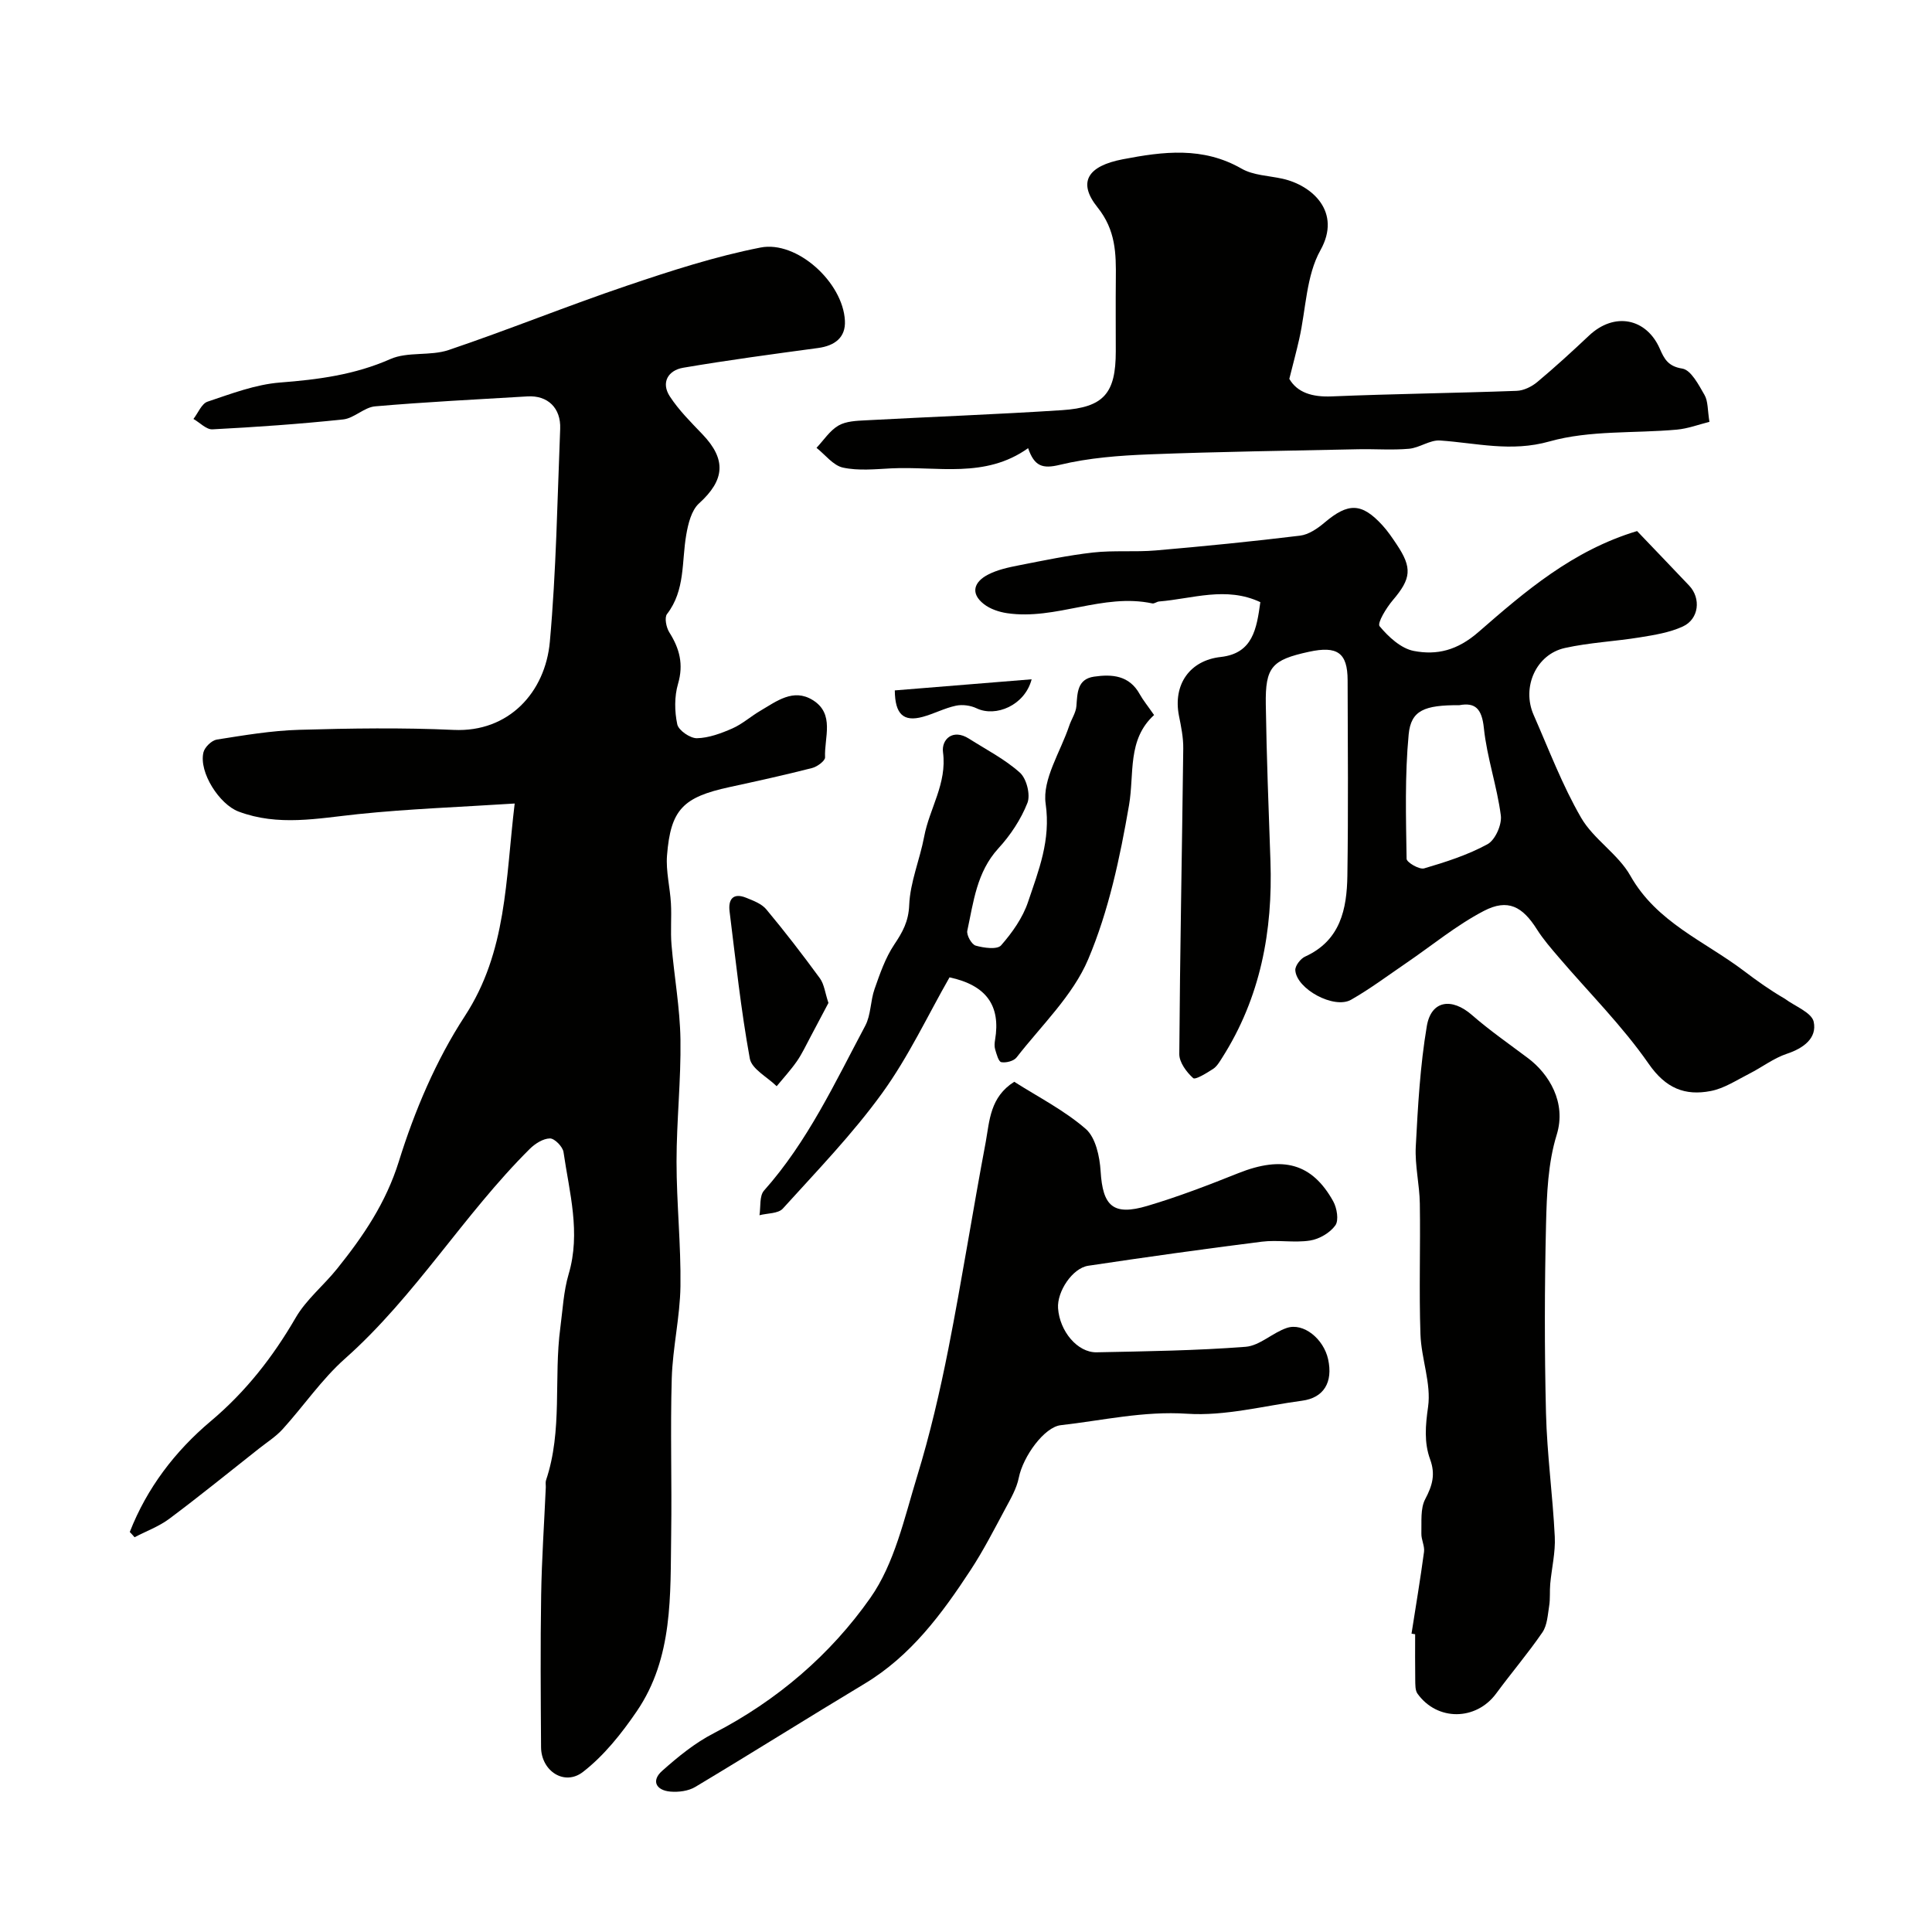
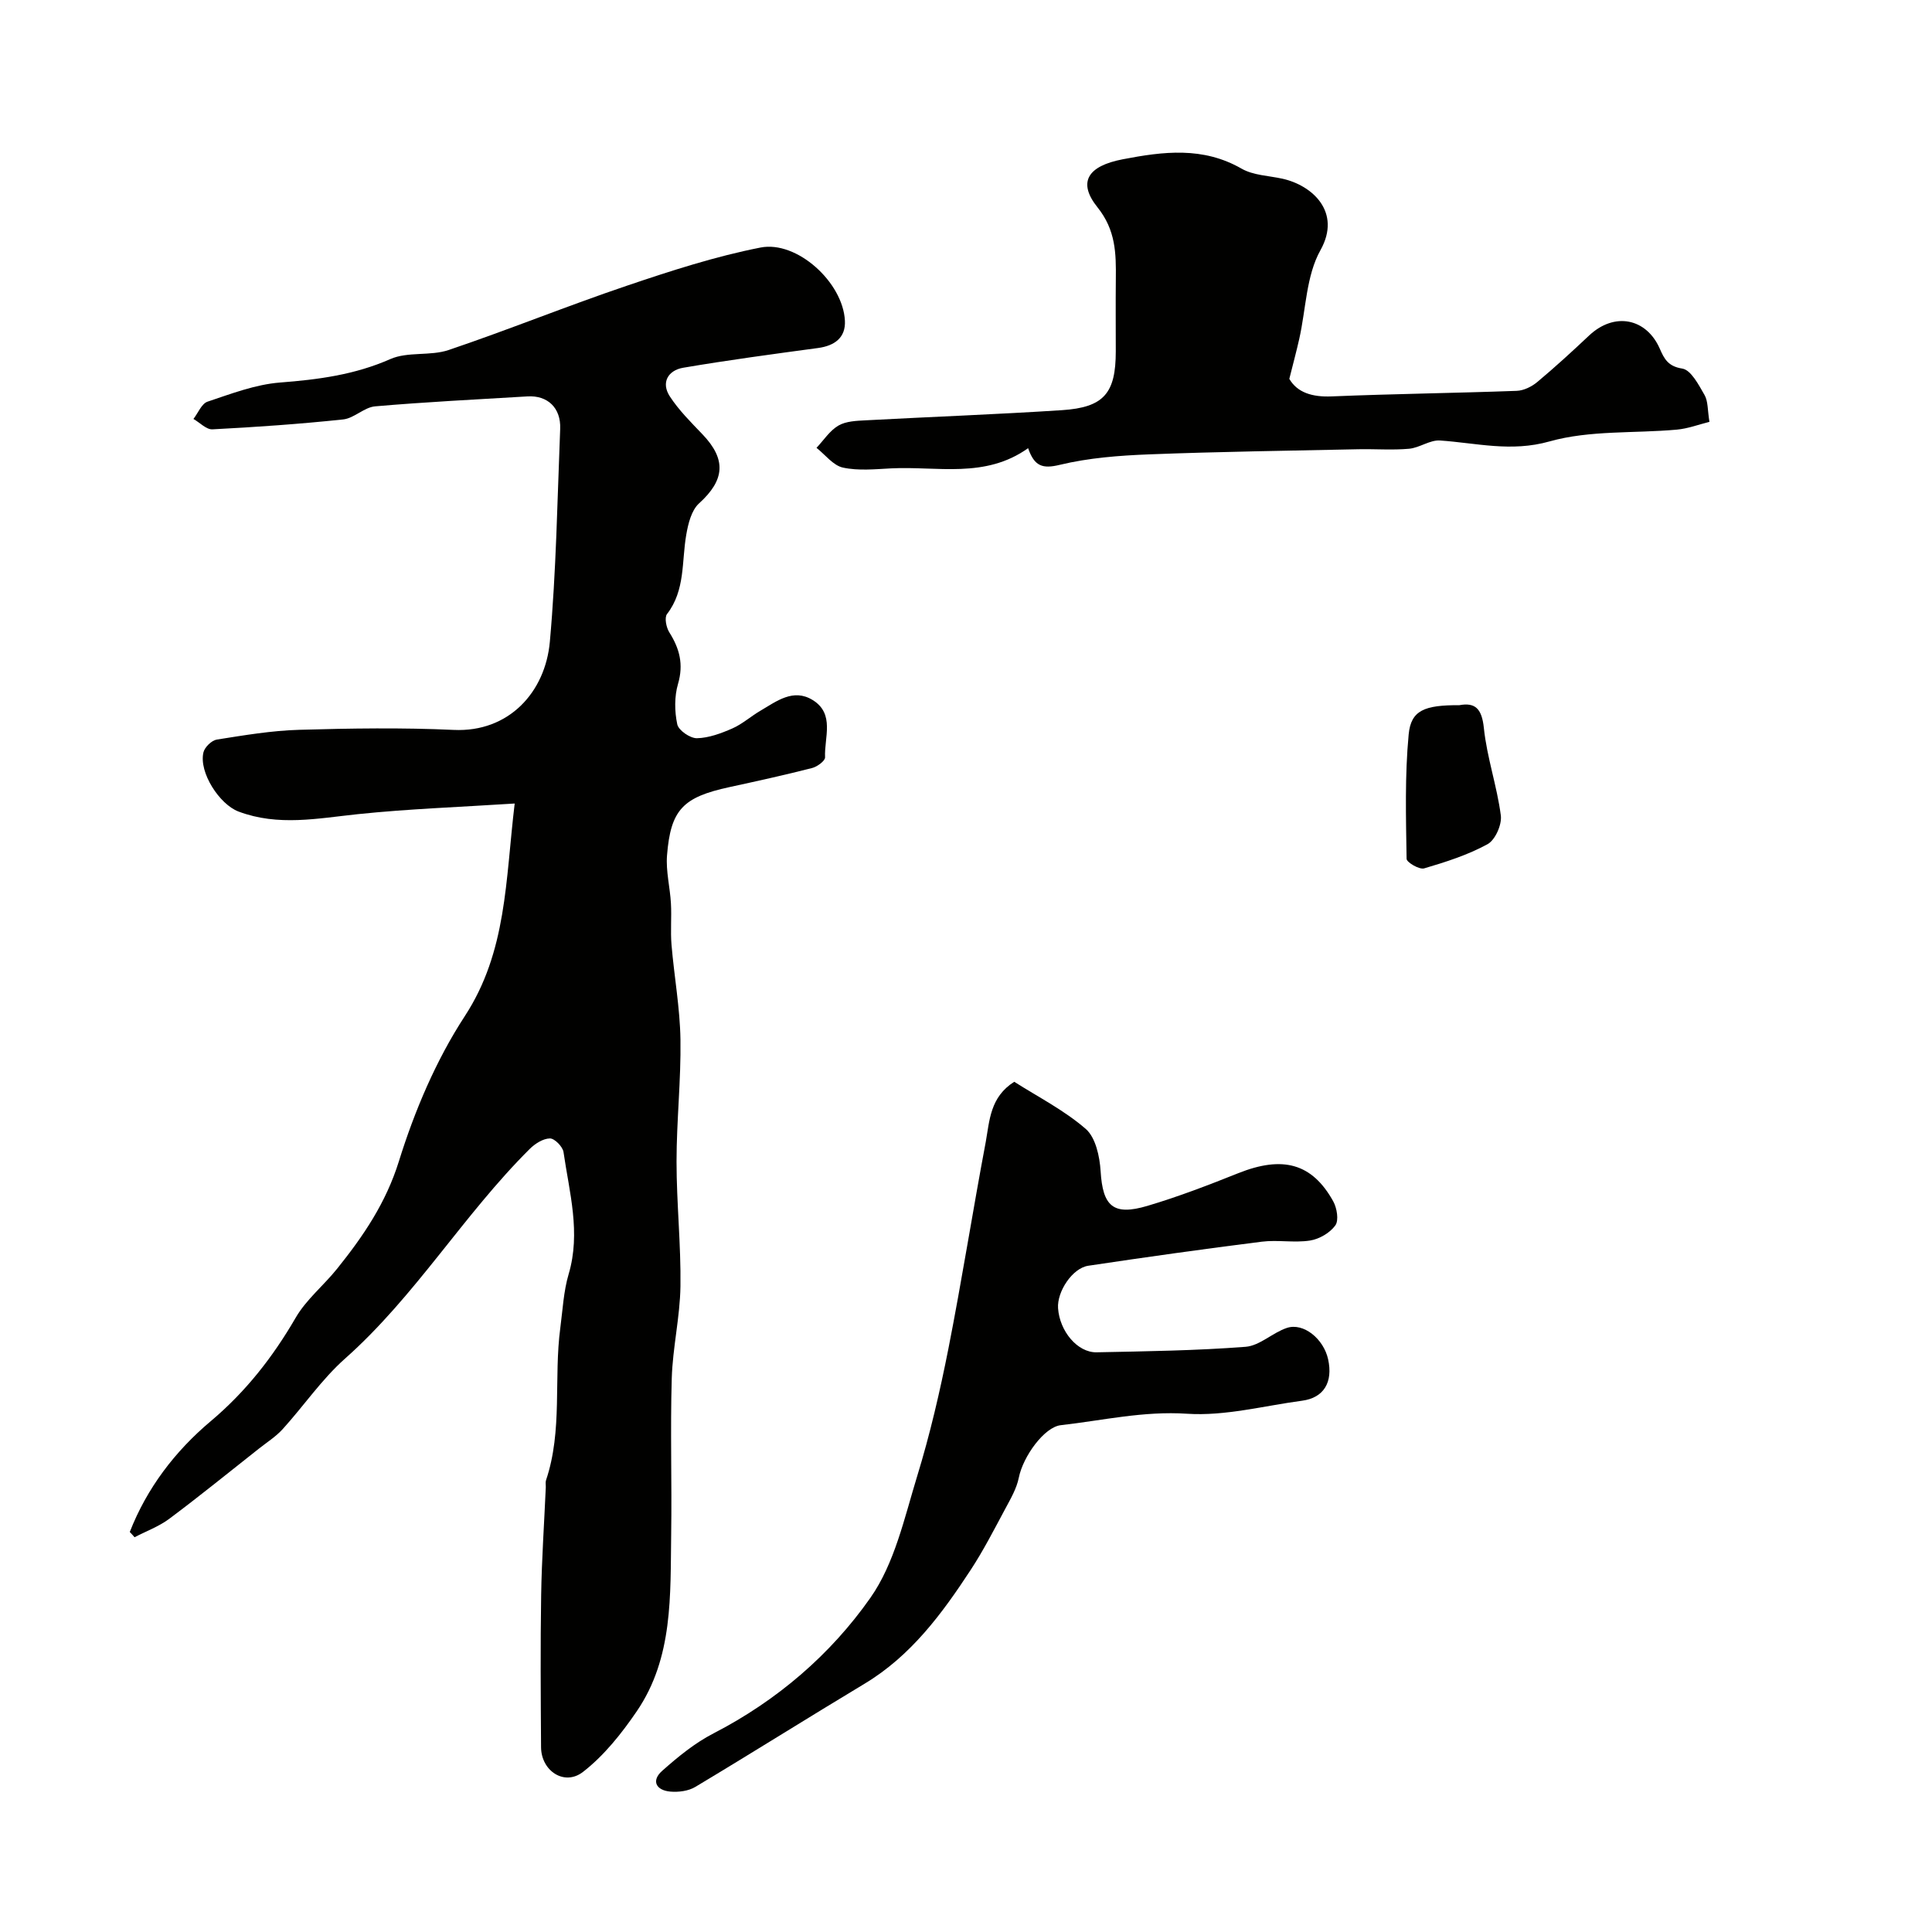
<svg xmlns="http://www.w3.org/2000/svg" enable-background="new 0 0 400 400" viewBox="0 0 400 400">
  <g fill="#010100">
    <path d="m26.87 317.18c3.54-9.08 9.37-16.72 16.75-22.93 7.27-6.12 12.86-13.27 17.59-21.42 2.19-3.78 5.82-6.7 8.6-10.17 5.4-6.73 10.09-13.6 12.78-22.24 3.25-10.44 7.68-20.9 13.63-30.02 8.75-13.4 8.42-28.09 10.34-44.04-11.48.74-22 1.11-32.45 2.2-8.32.87-16.5 2.56-24.73-.54-3.92-1.47-8.25-8.1-7.26-12.25.26-1.08 1.7-2.48 2.77-2.65 5.65-.89 11.35-1.86 17.06-2.02 10.66-.31 21.35-.47 31.99.02 11.42.53 18.96-7.82 19.9-18.25 1.32-14.64 1.55-29.39 2.14-44.09.17-4.33-2.6-6.96-6.77-6.71-10.52.63-21.05 1.15-31.55 2.06-2.27.2-4.34 2.47-6.62 2.71-8.99.95-18.02 1.58-27.05 2.05-1.27.07-2.62-1.4-3.94-2.15.96-1.23 1.69-3.17 2.92-3.58 4.9-1.64 9.91-3.56 14.99-3.96 7.91-.61 15.48-1.6 22.86-4.86 3.59-1.58 8.26-.59 12.06-1.87 12.4-4.19 24.55-9.14 36.95-13.33 9.07-3.07 18.26-6.05 27.63-7.89 7.52-1.48 17.07 7.19 17.47 15.15.18 3.49-2.11 5.18-5.55 5.65-9.33 1.26-18.67 2.51-27.95 4.09-3.08.53-4.63 3.04-2.75 5.93 1.87 2.87 4.37 5.35 6.75 7.84 5.01 5.23 4.63 9.49-.71 14.32-1.57 1.43-2.25 4.21-2.64 6.5-.97 5.55-.17 11.46-3.98 16.4-.57.74-.16 2.79.48 3.8 2.12 3.36 2.98 6.61 1.8 10.65-.77 2.62-.73 5.7-.16 8.38.26 1.25 2.66 2.9 4.06 2.88 2.47-.05 5.03-1.01 7.36-2.03 2.06-.91 3.81-2.5 5.78-3.65 3.35-1.97 6.81-4.69 10.81-2.24 4.68 2.86 2.4 7.79 2.59 11.88.03.72-1.62 1.94-2.68 2.21-5.67 1.45-11.39 2.71-17.11 3.95-9.61 2.08-12.18 4.64-12.93 14.14-.26 3.28.63 6.63.81 9.96.16 2.85-.12 5.72.12 8.56.55 6.54 1.75 13.05 1.85 19.58.13 8.43-.81 16.87-.81 25.3 0 8.6.93 17.21.81 25.8-.09 6.36-1.61 12.7-1.8 19.07-.32 10.73.04 21.47-.12 32.21-.19 12.66.46 25.61-7.13 36.73-3.14 4.6-6.77 9.17-11.12 12.54-3.86 3-8.66-.2-8.69-5.11-.07-10.5-.15-21 .02-31.49.12-7.44.63-14.87.96-22.3.02-.5-.1-1.04.05-1.49 3.47-10.3 1.56-21.09 2.96-31.57.49-3.71.67-7.53 1.72-11.09 2.55-8.6.15-16.9-1.06-25.27-.16-1.12-1.85-2.84-2.81-2.83-1.42.02-3.08 1.08-4.18 2.17-13.7 13.61-23.68 30.49-38.24 43.41-4.82 4.28-8.54 9.78-12.9 14.59-1.41 1.56-3.26 2.73-4.93 4.05-6.16 4.86-12.26 9.82-18.55 14.52-2.15 1.61-4.79 2.57-7.2 3.83-.33-.39-.66-.74-.99-1.09z" />
-     <path d="m260.94 124.67c-7.1-3.33-14.04-.7-20.97-.14-.48.04-.98.49-1.4.4-10.24-2.19-19.94 3.53-30.09 2.02-1.66-.25-3.47-.86-4.77-1.87-2.92-2.28-1.99-4.64.83-6.1 1.95-1.02 4.24-1.51 6.44-1.94 5.09-1 10.19-2.07 15.33-2.65 4.3-.48 8.69-.06 13.01-.43 9.96-.86 19.92-1.85 29.85-3.06 1.78-.22 3.62-1.48 5.06-2.7 4.9-4.15 7.69-4.14 11.99.56 1.1 1.2 2.02 2.57 2.93 3.93 3.3 4.91 3.01 7.12-.78 11.57-1.34 1.57-3.27 4.75-2.74 5.39 1.83 2.21 4.43 4.61 7.08 5.12 4.8.92 9.02-.1 13.41-3.93 9.62-8.38 19.48-16.88 32.82-20.89 3.44 3.6 7.12 7.43 10.78 11.29 2.49 2.62 2.05 6.93-1.31 8.47-2.74 1.26-5.88 1.76-8.9 2.25-5.16.84-10.44 1.07-15.52 2.2-5.97 1.32-8.98 8.14-6.47 13.85 3.15 7.16 5.93 14.55 9.83 21.29 2.59 4.47 7.67 7.52 10.2 12.01 5.46 9.67 15.36 13.54 23.5 19.7 2.69 2.04 5.44 4.01 8.47 5.76 2.1 1.57 5.58 2.86 5.99 4.79.71 3.37-2.09 5.46-5.55 6.61-2.74.91-5.15 2.79-7.77 4.12-2.61 1.32-5.19 3.05-7.98 3.59-5.36 1.04-9.34-.54-12.88-5.65-5.45-7.85-12.35-14.7-18.59-22.01-1.6-1.87-3.23-3.74-4.54-5.81-2.98-4.72-6-6.4-10.97-3.82-5.71 2.97-10.77 7.18-16.13 10.83-3.77 2.57-7.43 5.32-11.38 7.57-3.51 1.99-11.28-2.21-11.54-6.11-.06-.92 1.08-2.4 2.03-2.83 7.33-3.33 8.64-9.85 8.75-16.74.2-13.49.09-26.99.05-40.49-.02-5.67-2.12-7.16-8.03-5.87-7.65 1.67-9.03 3.14-8.91 10.88.16 10.8.58 21.6.96 32.4.51 14.55-2.07 28.32-10.01 40.79-.53.83-1.07 1.77-1.85 2.28-1.33.86-3.68 2.32-4.14 1.91-1.38-1.24-2.88-3.27-2.87-4.98.14-21.09.57-42.17.82-63.25.03-2.26-.44-4.55-.89-6.79-1.27-6.46 2.24-11.47 8.66-12.17 6.65-.75 7.42-5.84 8.19-11.35zm41.21 21.33c-7.23-.03-10.02 1.05-10.5 6.05-.81 8.53-.56 17.17-.43 25.76.01.73 2.64 2.27 3.63 1.98 4.49-1.32 9.05-2.78 13.13-5.01 1.59-.87 3-4.05 2.75-5.95-.79-6.08-2.88-12-3.51-18.09-.42-4.04-1.8-5.34-5.07-4.74z" />
+     <path d="m260.94 124.67zm41.21 21.33c-7.23-.03-10.02 1.05-10.5 6.05-.81 8.53-.56 17.17-.43 25.76.01.73 2.64 2.27 3.63 1.98 4.49-1.32 9.05-2.78 13.13-5.01 1.59-.87 3-4.05 2.75-5.95-.79-6.08-2.88-12-3.51-18.09-.42-4.04-1.8-5.34-5.07-4.74z" />
    <path d="m209.99 223.97c4.84 3.09 10.3 5.86 14.79 9.75 2.06 1.78 2.9 5.72 3.09 8.75.44 7.24 2.57 9.31 9.7 7.19 6.37-1.89 12.61-4.29 18.79-6.76 9.19-3.67 15.28-2.08 19.67 5.82.77 1.39 1.19 3.93.44 4.98-1.11 1.55-3.33 2.84-5.24 3.14-3.27.51-6.71-.18-10.01.24-11.99 1.51-23.96 3.19-35.91 4.98-3.28.49-6.49 5.35-6.25 8.8.33 4.76 4.02 9.2 7.99 9.12 10.29-.21 20.6-.35 30.85-1.14 2.92-.23 5.58-2.93 8.54-3.91 3.44-1.14 7.6 2.27 8.53 6.48 1.05 4.78-.9 7.99-5.37 8.59-7.94 1.06-15.98 3.22-23.83 2.7-9.01-.6-17.47 1.39-26.15 2.37-3.4.38-7.8 6.44-8.69 10.88-.45 2.24-1.69 4.36-2.79 6.41-2.3 4.28-4.52 8.63-7.18 12.69-5.95 9.08-12.36 17.77-21.95 23.54-11.73 7.05-23.31 14.34-35.05 21.37-1.43.86-3.48 1.12-5.19.97-2.95-.27-3.98-2.26-1.67-4.3 3.27-2.91 6.77-5.77 10.64-7.76 13.11-6.77 24.18-16.26 32.46-28.05 5.02-7.14 7.04-16.54 9.68-25.16 2.66-8.67 4.72-17.55 6.48-26.45 2.8-14.22 5.04-28.54 7.73-42.79.79-4.4.89-9.29 5.9-12.45z" />
    <path d="m266.94 78.44c1.65 2.84 4.74 3.8 8.78 3.63 12.76-.53 25.53-.68 38.3-1.15 1.45-.05 3.11-.87 4.26-1.83 3.67-3.07 7.21-6.31 10.69-9.59 5.29-5 11.91-3.6 14.67 2.69.91 2.08 1.7 3.66 4.65 4.12 1.81.28 3.4 3.36 4.61 5.46.75 1.3.62 3.11 1.02 5.57-2.19.54-4.43 1.4-6.74 1.61-8.81.8-18.01.09-26.36 2.44-8 2.26-15.14.32-22.69-.19-2.08-.14-4.22 1.51-6.39 1.71-3.47.31-6.99.03-10.49.1-14.43.31-28.87.5-43.3 1.06-6.21.24-12.53.72-18.54 2.17-3.55.86-5.25.32-6.55-3.45-8.92 6.36-18.83 3.7-28.34 4.18-3.34.17-6.81.53-10-.16-2.02-.44-3.66-2.66-5.47-4.09 1.49-1.58 2.74-3.56 4.54-4.61 1.58-.92 3.75-.99 5.69-1.09 13.53-.73 27.08-1.22 40.59-2.1 8.69-.57 11.14-3.51 11.14-12.17 0-5-.04-10 .01-15 .06-5.28-.01-10.1-3.79-14.82-4.22-5.26-1.97-8.57 5.21-9.95 8.41-1.62 16.61-2.66 24.62 1.94 2.42 1.39 5.61 1.45 8.46 2.08 6.2 1.38 12.28 6.9 7.87 14.79-2.96 5.28-3 12.19-4.39 18.36-.56 2.49-1.22 4.94-2.06 8.29z" />
-     <path d="m292.24 338.23c.88-5.64 1.83-11.28 2.59-16.94.16-1.22-.59-2.53-.55-3.8.07-2.41-.24-5.15.8-7.12 1.48-2.8 2.15-5.12 1.01-8.23-1.27-3.48-.97-7.02-.42-10.87.68-4.83-1.41-9.97-1.58-15.01-.31-9.01.01-18.05-.13-27.07-.06-3.93-1.04-7.88-.84-11.79.44-8.35.9-16.75 2.29-24.97.91-5.35 5.18-5.91 9.33-2.29 3.68 3.21 7.72 6.01 11.63 8.95 4.29 3.22 8 9.15 5.93 15.85-1.81 5.85-2.06 12.32-2.21 18.53-.31 13.01-.33 26.04-.01 39.05.21 8.56 1.4 17.09 1.82 25.65.16 3.22-.64 6.49-.94 9.74-.14 1.52.02 3.08-.22 4.57-.3 1.87-.4 4.01-1.4 5.48-2.99 4.36-6.44 8.4-9.58 12.67-4.16 5.64-12.18 5.74-16.28.03-.5-.7-.45-1.87-.47-2.82-.05-3.16-.02-6.33-.02-9.49-.24-.04-.5-.08-.75-.12z" />
-     <path d="m238.94 148.04c-5.59 5.09-4.06 12.12-5.19 18.68-1.87 10.83-4.2 21.86-8.46 31.91-3.19 7.52-9.66 13.66-14.82 20.3-.58.75-2.17 1.16-3.16.98-.58-.11-.98-1.67-1.27-2.63-.19-.61-.13-1.34-.02-1.99 1.19-7.06-1.78-11.3-9.43-12.94-4.48 7.83-8.48 16.42-13.94 23.96-6.15 8.5-13.52 16.12-20.58 23.92-.95 1.05-3.19.94-4.83 1.37.28-1.73-.04-3.99.94-5.1 9.03-10.14 14.68-22.34 20.96-34.13 1.19-2.24 1.06-5.15 1.93-7.61 1.11-3.16 2.23-6.44 4.07-9.19 1.73-2.59 2.96-4.76 3.1-8.17.19-4.76 2.2-9.42 3.1-14.19 1.09-5.84 4.76-10.99 3.9-17.46-.35-2.59 1.96-4.99 5.39-2.81 3.57 2.27 7.42 4.24 10.53 7.03 1.38 1.24 2.22 4.57 1.56 6.26-1.35 3.42-3.52 6.7-6.02 9.42-4.49 4.91-5.14 11.07-6.43 17.04-.2.91.89 2.85 1.73 3.09 1.68.48 4.46.86 5.26-.05 2.31-2.63 4.49-5.72 5.59-9 2.18-6.51 4.73-12.72 3.64-20.33-.72-5.04 3.07-10.73 4.87-16.11.46-1.39 1.4-2.72 1.5-4.12.21-2.75.18-5.57 3.66-6.08 3.72-.54 7.29-.27 9.44 3.62.7 1.26 1.65 2.41 2.98 4.33z" />
-     <path d="m171.52 207.65c-1.19 2.25-2.45 4.66-3.73 7.05-.91 1.69-1.72 3.46-2.81 5.03-1.26 1.81-2.77 3.45-4.18 5.16-1.93-1.9-5.16-3.55-5.56-5.73-1.84-10.08-2.92-20.29-4.19-30.47-.31-2.5.74-3.91 3.43-2.82 1.49.6 3.21 1.24 4.18 2.41 3.86 4.63 7.54 9.41 11.1 14.28.89 1.24 1.06 3 1.76 5.09z" />
-     <path d="m185.26 142.94c9.58-.78 18.76-1.52 28.33-2.3-1.41 5.42-7.45 7.9-11.39 6.01-1.25-.6-2.95-.83-4.3-.54-2.35.5-4.54 1.68-6.87 2.31-3.96 1.07-5.73-.52-5.77-5.48z" />
  </g>
</svg>